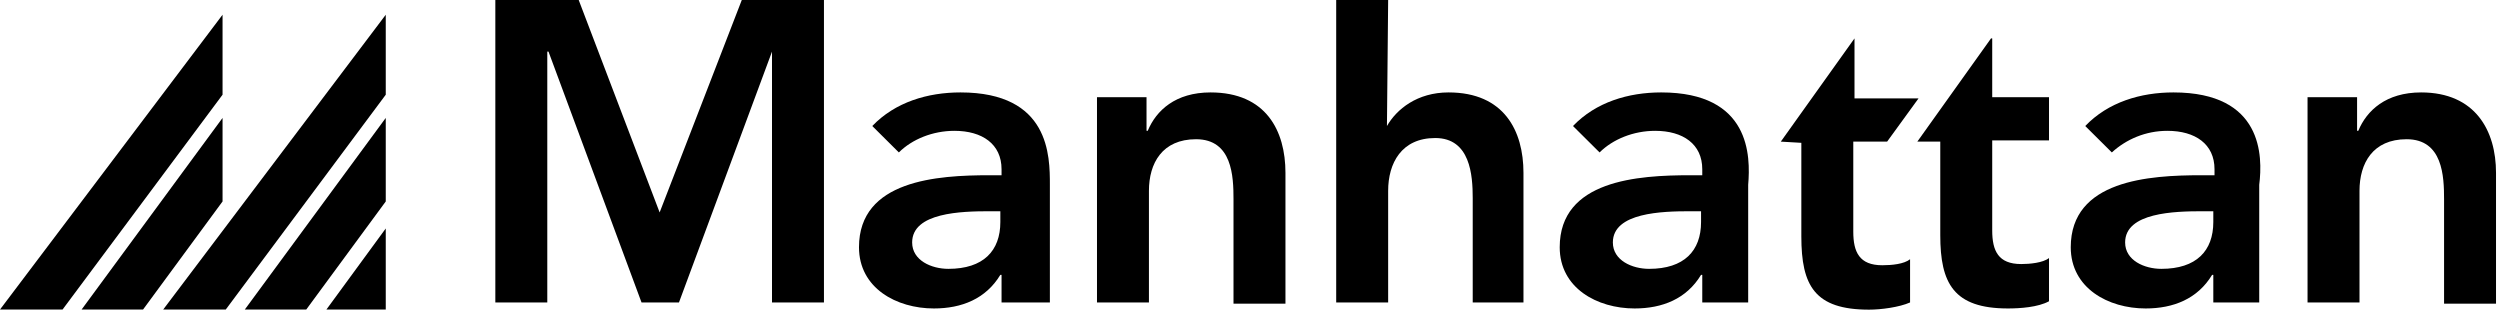
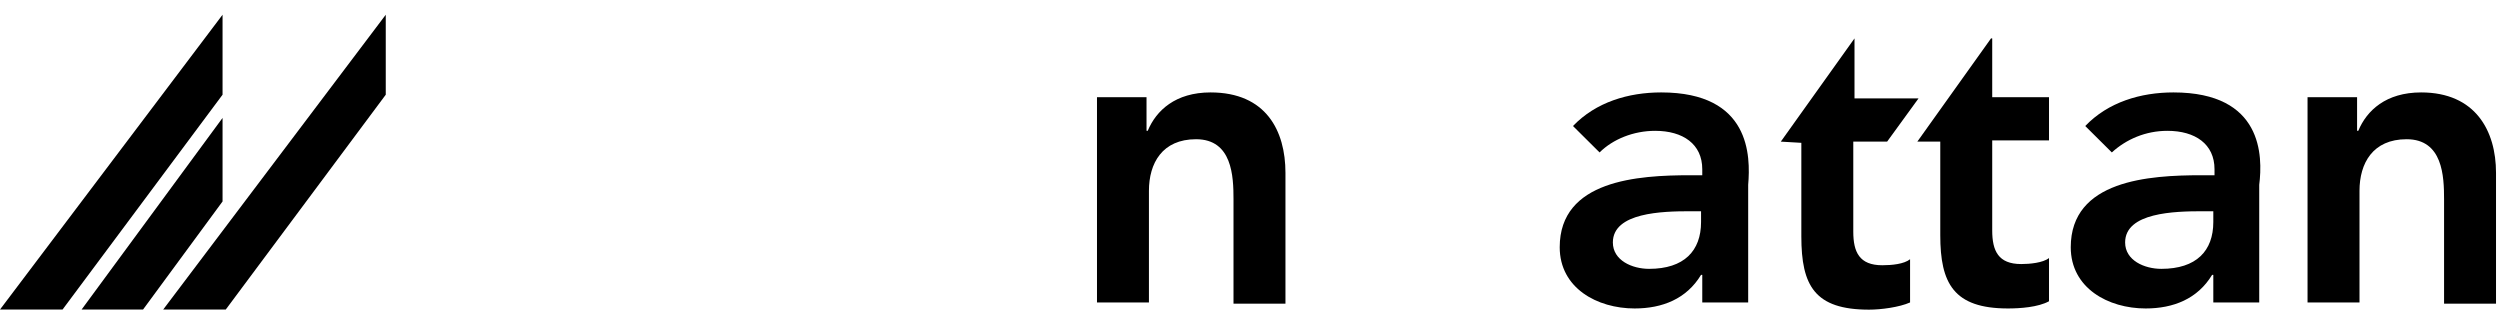
<svg xmlns="http://www.w3.org/2000/svg" width="284" height="36" viewBox="0 0 284 36" fill="none">
  <g clip-path="url(#clip0_408_103)">
    <path d="M7.106 35.163H0L25.282 1.674V10.758L7.106 35.163Z" fill="black" />
    <path d="M9.27 35.163H16.25L25.282 22.884V13.395L9.27 35.163Z" fill="black" />
    <path d="M25.646 35.163H18.54L43.822 1.674V10.758L25.646 35.163Z" fill="black" />
-     <path d="M27.81 35.163H34.79L43.822 22.884V13.395L27.81 35.163Z" fill="black" />
-     <path d="M37.08 35.163H43.822V25.953L37.08 35.163Z" fill="black" />
-     <path d="M65.74 0H56.27V34.359H62.172V5.863H62.309L72.877 34.359H77.131L87.699 5.863V34.359H93.601V0H84.268L74.935 24.133L65.74 0Z" fill="black" />
-     <path d="M109.109 10.499C105.404 10.499 101.698 11.589 99.091 14.316L102.11 17.316C103.62 15.816 105.953 14.862 108.423 14.862C111.58 14.862 113.776 16.361 113.776 19.225V19.907H112.403C106.502 19.907 97.581 20.452 97.581 28.087C97.581 32.723 101.836 35.041 106.09 35.041C109.246 35.041 111.991 33.95 113.639 31.223H113.776V34.359H119.266V20.997C119.266 17.725 119.266 10.499 109.109 10.499ZM113.639 25.224C113.639 28.496 111.717 30.541 107.737 30.541C105.816 30.541 103.62 29.587 103.62 27.542C103.62 24.133 109.246 23.997 112.403 23.997H113.639V25.224Z" fill="black" />
    <path d="M130.245 11.044H124.618V34.359H130.519V21.679C130.519 18.543 132.029 15.816 135.872 15.816C139.989 15.816 140.126 20.043 140.126 22.633V34.495H146.028V19.634C146.028 14.862 143.832 10.499 137.519 10.499C133.539 10.499 131.343 12.544 130.382 14.862H130.245V11.044Z" fill="black" />
-     <path d="M157.557 14.316C158.655 12.407 160.988 10.499 164.556 10.499C170.869 10.499 173.066 14.862 173.066 19.634V34.359H167.301V22.497C167.301 19.906 167.027 15.68 163.046 15.68C159.203 15.68 157.694 18.543 157.694 21.679V34.359H151.792V0H157.694L157.557 14.316Z" fill="black" />
    <path d="M188.712 10.499C185.005 10.499 181.3 11.589 178.692 14.316L181.712 17.316C183.221 15.816 185.555 14.862 188.025 14.862C191.182 14.862 193.378 16.361 193.378 19.225V19.907H192.005C186.103 19.907 177.183 20.452 177.183 28.087C177.183 32.723 181.437 35.041 185.692 35.041C188.848 35.041 191.594 33.95 193.24 31.223H193.378V34.359H198.593V20.997C198.867 17.725 198.867 10.499 188.712 10.499ZM193.24 25.224C193.24 28.496 191.319 30.541 187.339 30.541C185.417 30.541 183.221 29.587 183.221 27.542C183.221 24.133 188.848 23.997 192.005 23.997H193.24V25.224Z" fill="black" />
    <path d="M202.298 16.089L210.671 4.363V11.18H217.944L214.376 16.089H210.533V26.315C210.533 28.633 211.219 30.132 213.827 30.132C214.925 30.132 216.298 29.996 216.984 29.451V34.359C215.748 34.904 213.69 35.177 212.318 35.177C206.141 35.177 204.632 32.45 204.632 26.86V16.225L202.298 16.089Z" fill="black" />
    <path d="M226.18 4.363L217.807 16.089H220.415V26.724C220.415 32.178 221.925 35.041 228.101 35.041C229.473 35.041 231.532 34.904 232.767 34.223V29.314C232.08 29.86 230.571 29.996 229.61 29.996C227.003 29.996 226.316 28.496 226.316 26.178V15.952H232.767V11.044H226.316V4.363H226.18Z" fill="black" />
    <path d="M246.903 10.499C243.198 10.499 239.492 11.589 236.884 14.316L239.904 17.316C241.551 15.816 243.746 14.862 246.217 14.862C249.373 14.862 251.569 16.361 251.569 19.225V19.907H250.06C244.158 19.907 235.237 20.452 235.237 28.087C235.237 32.723 239.492 35.041 243.746 35.041C246.903 35.041 249.648 33.95 251.295 31.223H251.432V34.359H256.648V20.997C257.059 17.725 257.059 10.499 246.903 10.499ZM251.432 25.224C251.432 28.496 249.511 30.541 245.53 30.541C243.609 30.541 241.414 29.587 241.414 27.542C241.414 24.133 247.041 23.997 250.197 23.997H251.432V25.224Z" fill="black" />
    <path d="M267.764 11.044H262.137V34.359H268.039V21.679C268.039 18.543 269.548 15.816 273.391 15.816C277.509 15.816 277.646 20.043 277.646 22.633V34.495H283.548V19.634C283.548 14.862 281.214 10.499 275.039 10.499C271.058 10.499 268.862 12.544 267.901 14.862H267.764V11.044Z" fill="black" />
  </g>
  <defs>
    <clipPath id="clip0_408_103">
      <rect width="284" height="36" fill="white" />
    </clipPath>
  </defs>
</svg>